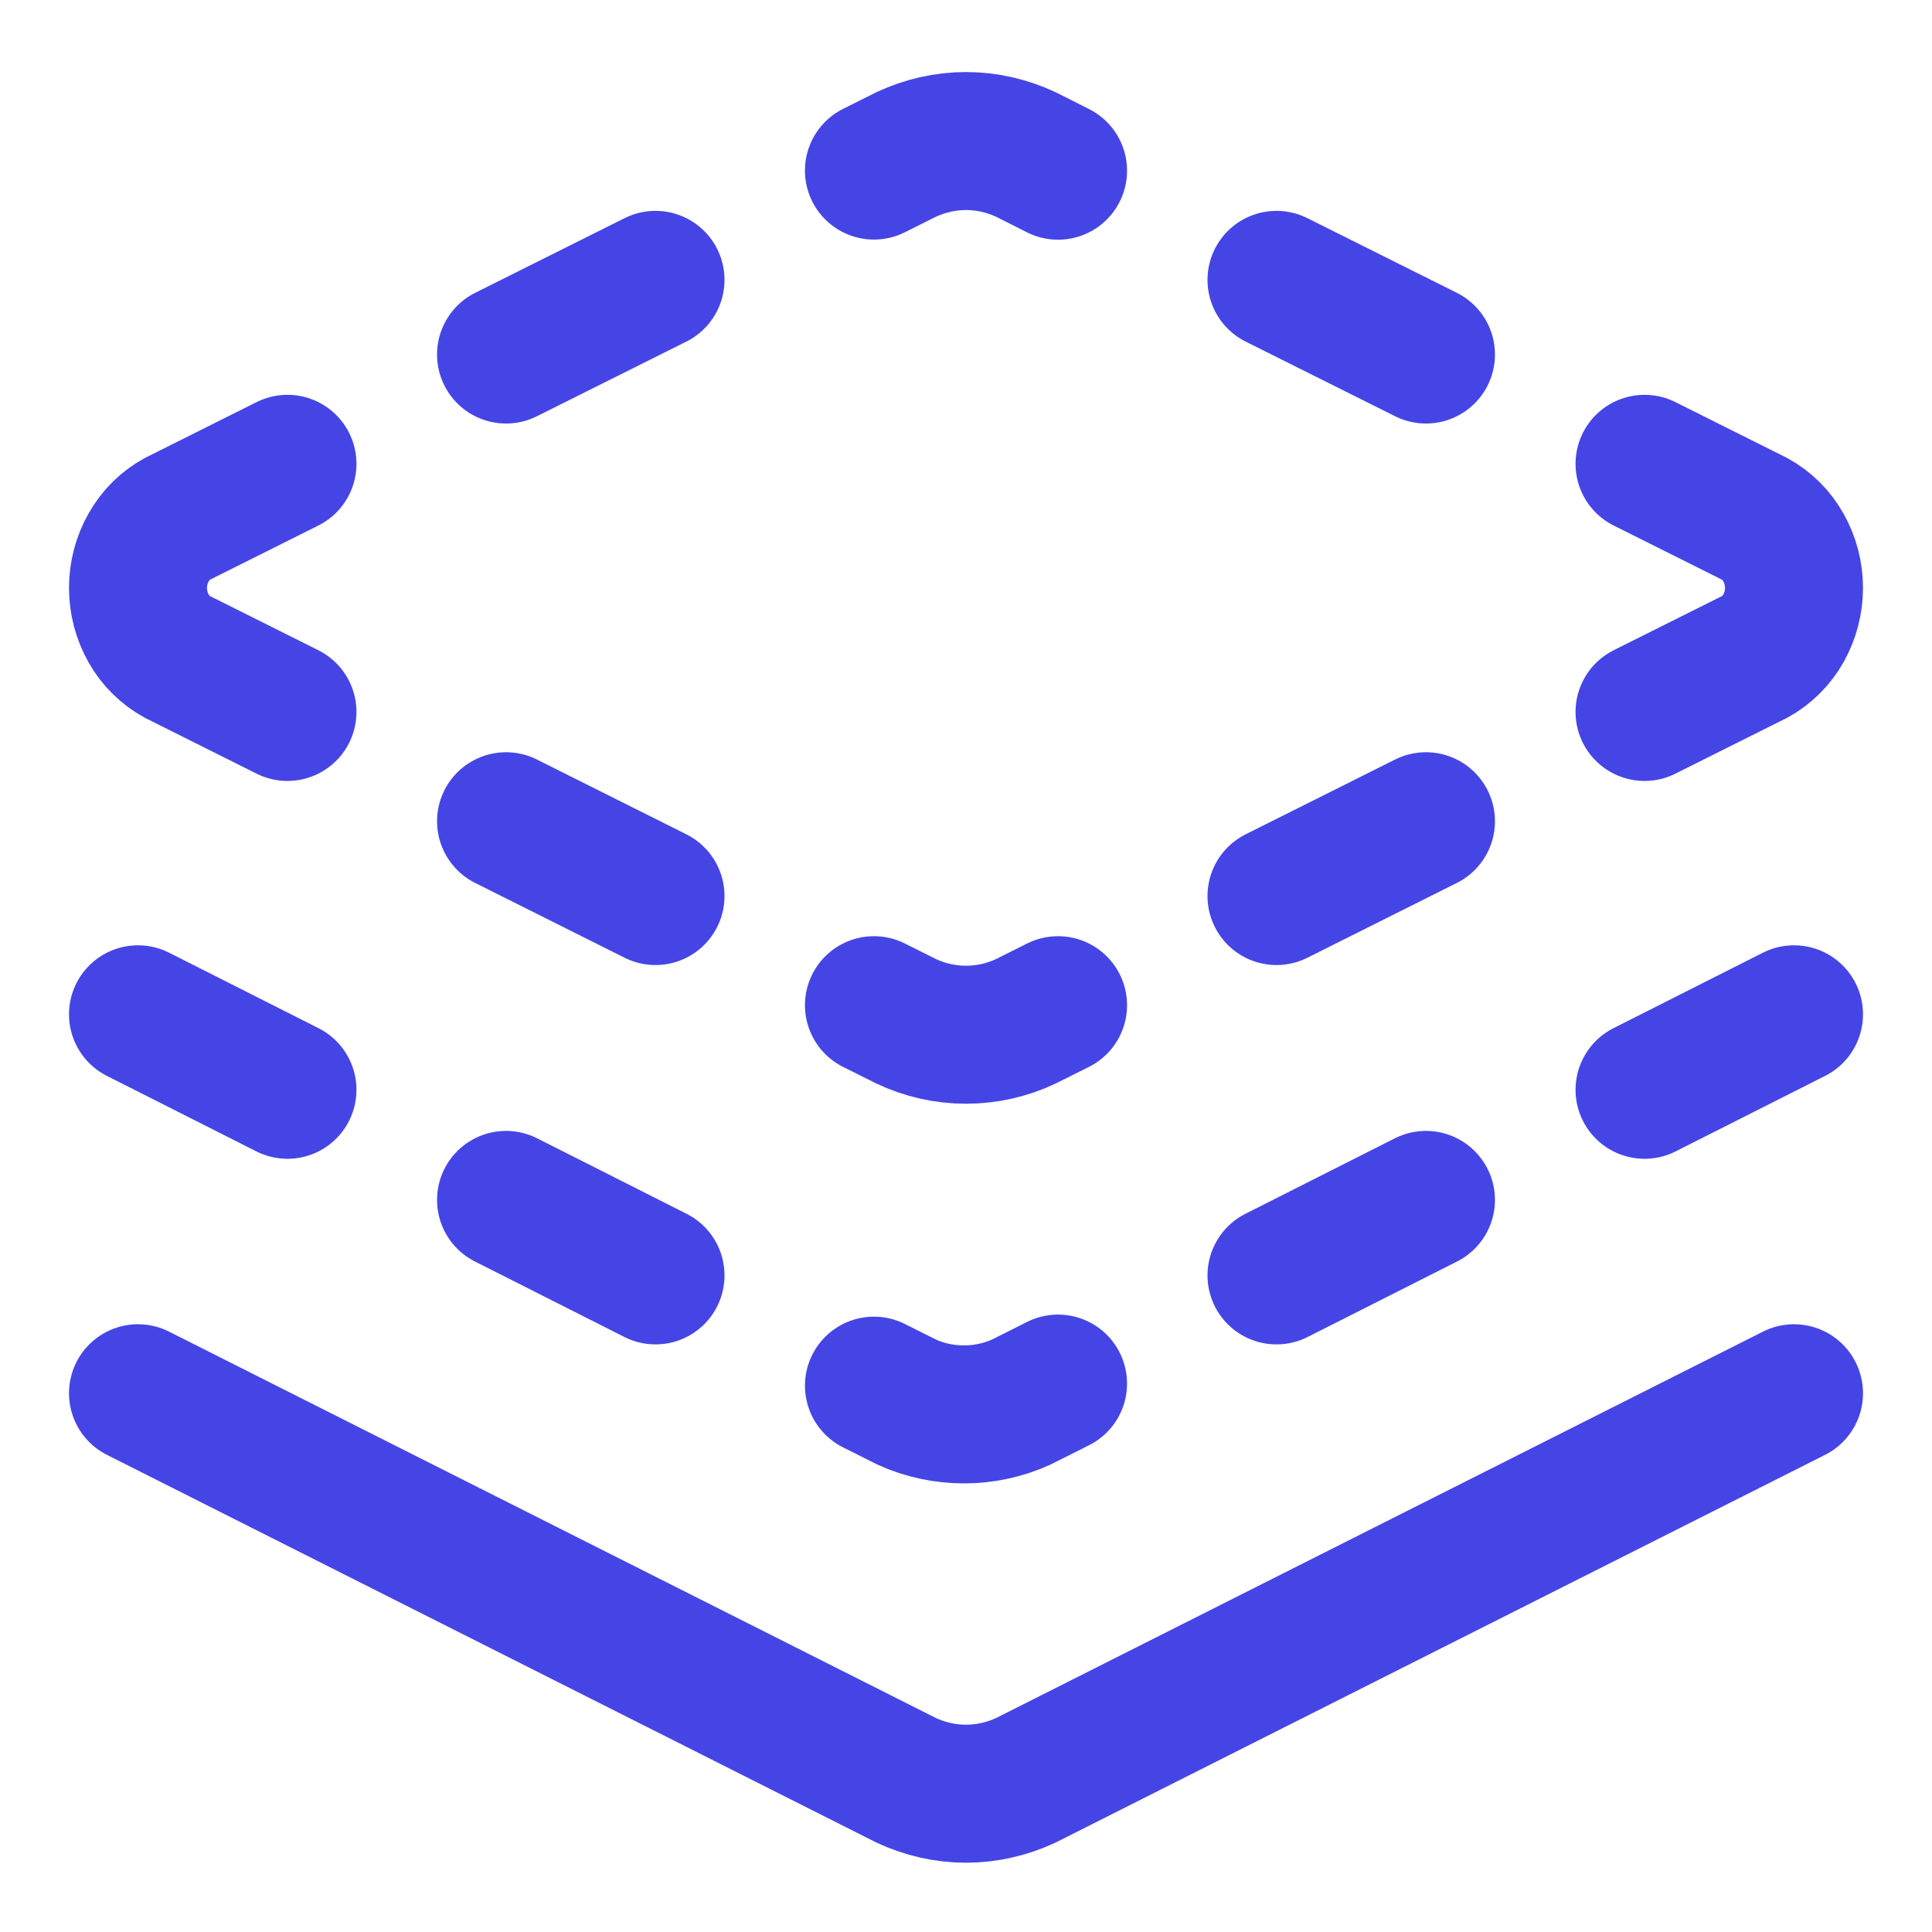
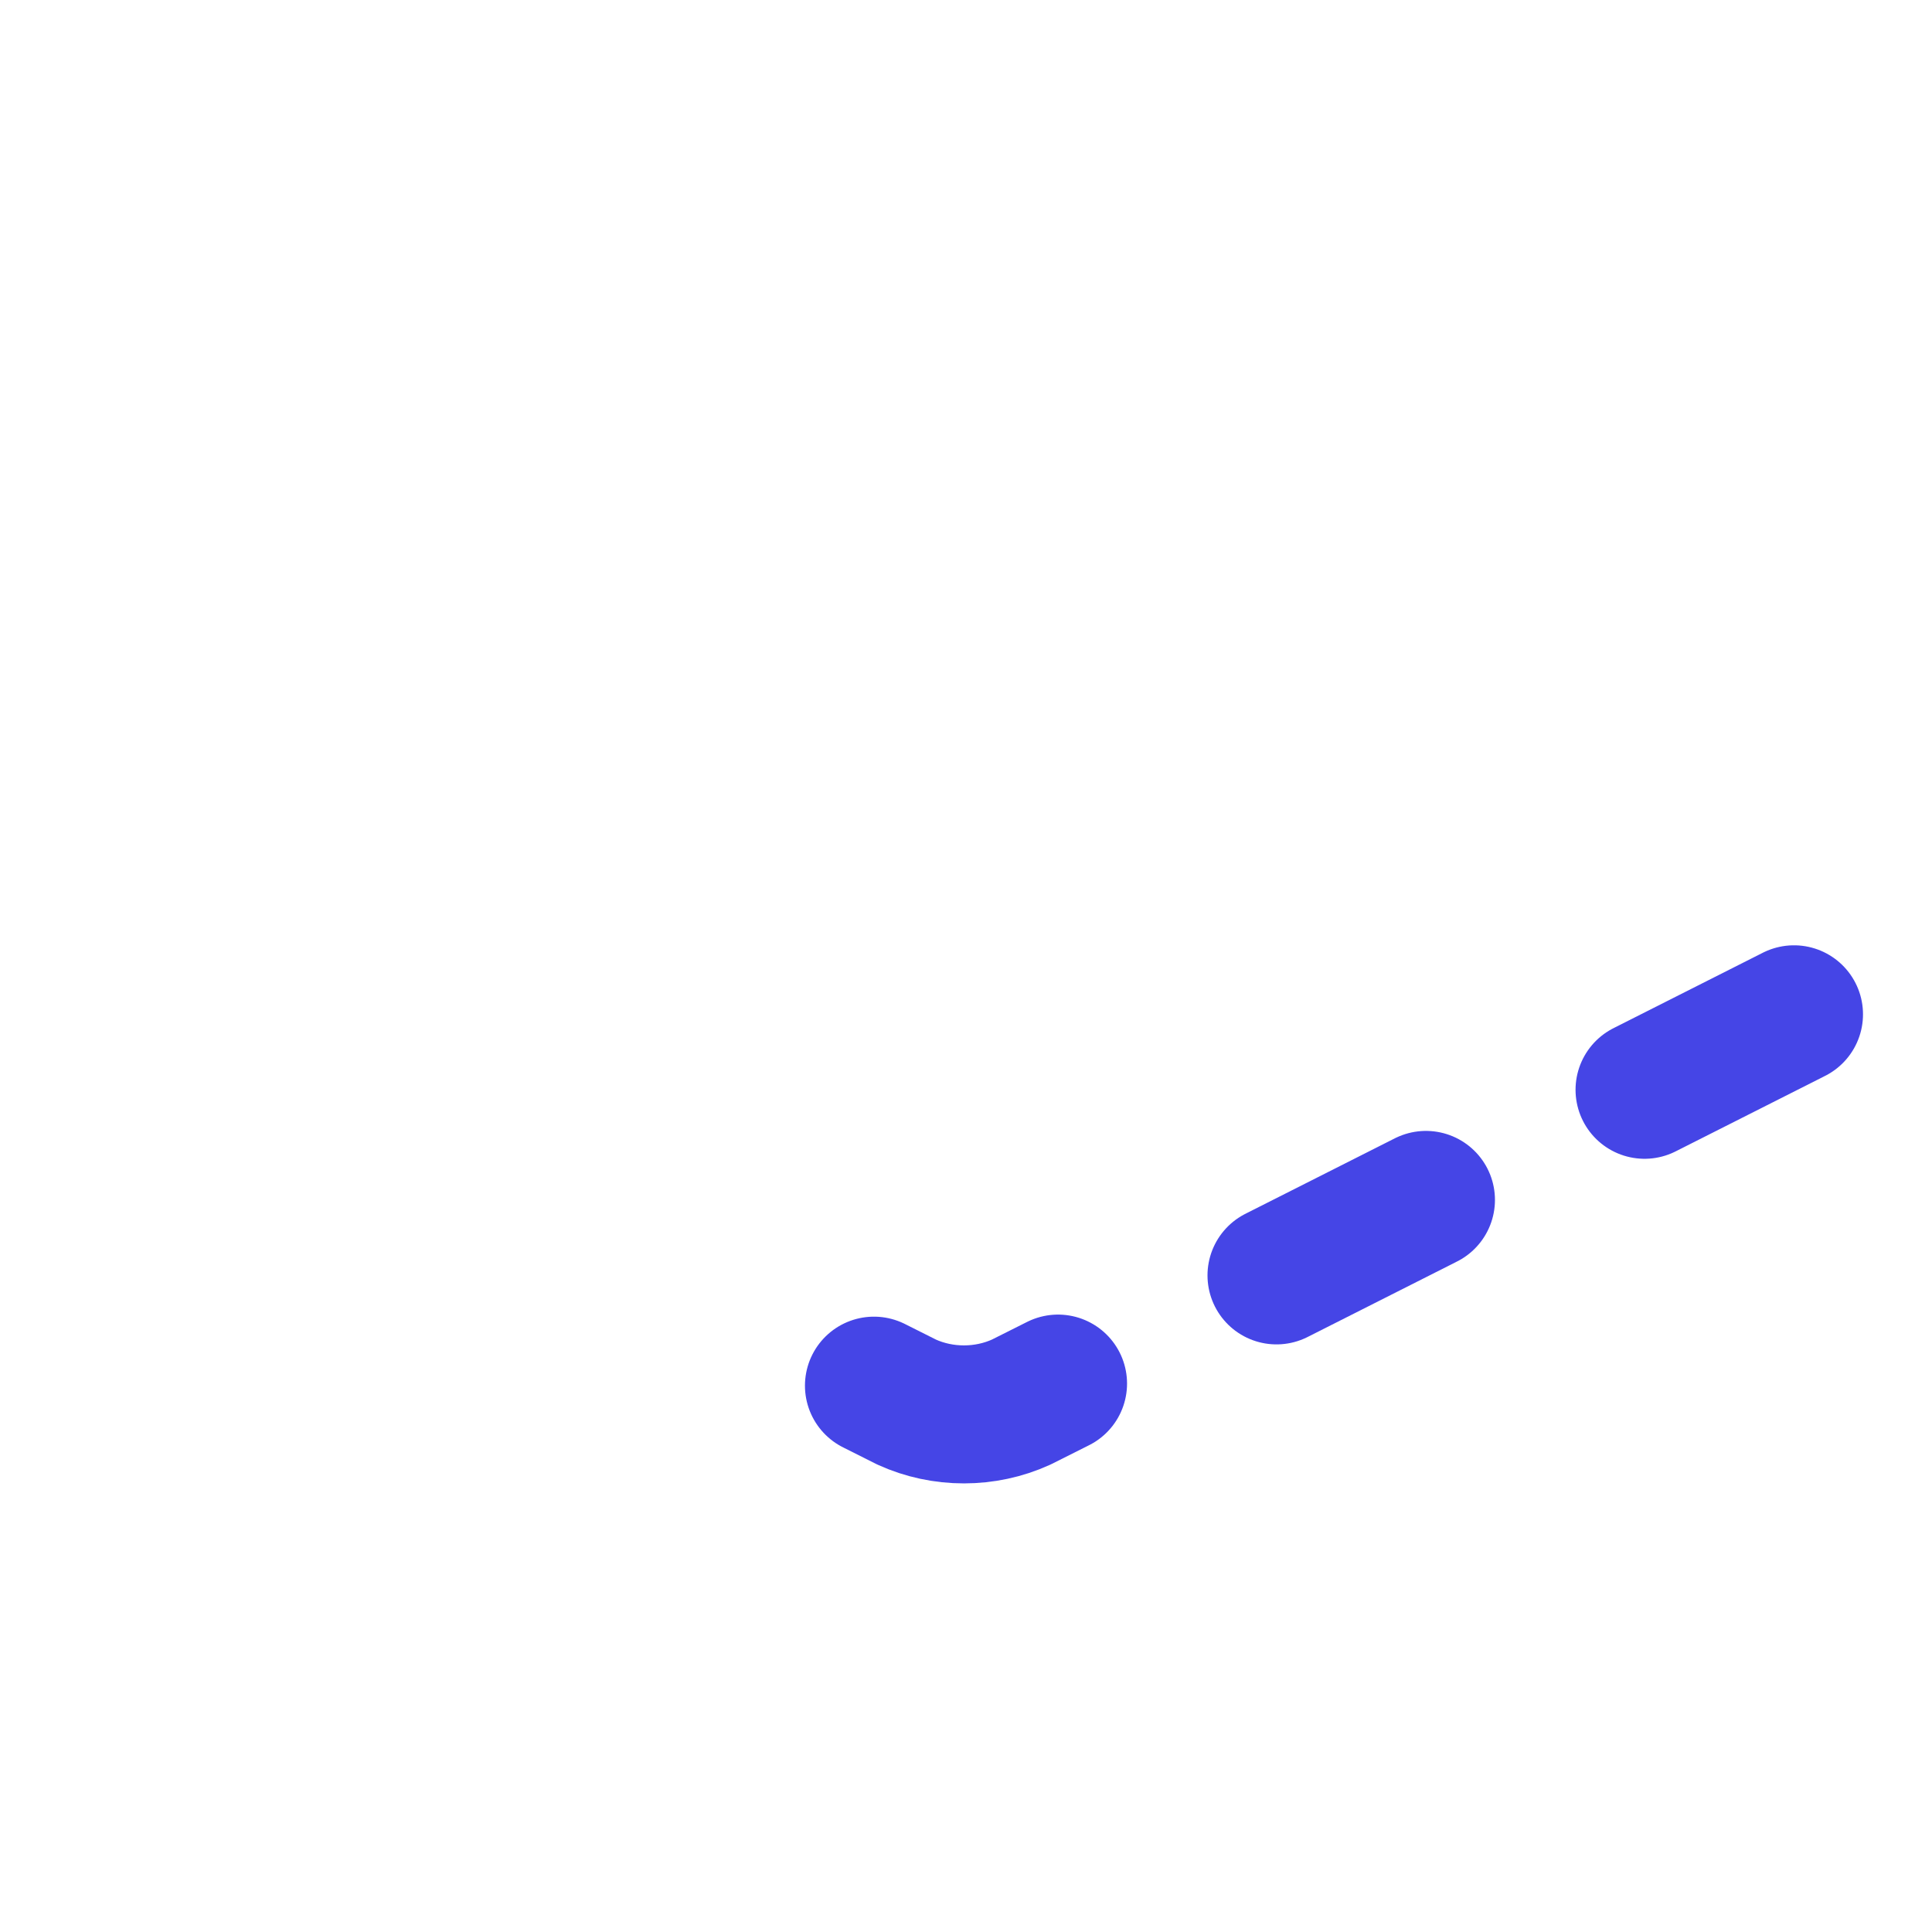
<svg xmlns="http://www.w3.org/2000/svg" width="14" height="14" viewBox="0 0 14 14" fill="none">
  <path d="M13 7.35L11.917 7.897M10.333 8.695L9.25 9.242" stroke="#4545E6" stroke-linecap="round" stroke-linejoin="round" />
  <path d="M6.333 10.041L6.57 10.16C6.831 10.279 7.139 10.279 7.4 10.16L7.667 10.026" stroke="#4545E6" stroke-linecap="round" stroke-linejoin="round" />
-   <path d="M1 7.35L2.083 7.897M3.667 8.695L4.75 9.242" stroke="#4545E6" stroke-linecap="round" stroke-linejoin="round" />
-   <path d="M1 10.096L6.565 12.9C6.702 12.964 6.85 12.998 7 12.998C7.15 12.998 7.298 12.964 7.435 12.9L13 10.096" stroke="#4545E6" stroke-linecap="round" stroke-linejoin="round" />
-   <path d="M2.083 5.159L1.285 4.76C1.199 4.713 1.127 4.642 1.077 4.554C1.027 4.465 1 4.364 1 4.26C1 4.156 1.027 4.055 1.077 3.967C1.127 3.878 1.199 3.807 1.285 3.76L2.083 3.361M3.667 5.951L4.75 6.493M6.333 7.284L6.565 7.4C6.702 7.465 6.85 7.498 7 7.498C7.15 7.498 7.298 7.465 7.435 7.4L7.667 7.284M11.917 5.159L12.715 4.76C12.801 4.713 12.873 4.642 12.923 4.554C12.973 4.465 13 4.364 13 4.26C13 4.156 12.973 4.055 12.923 3.967C12.873 3.878 12.801 3.807 12.715 3.76L11.917 3.361M9.25 6.493L10.333 5.951M4.75 2.028L3.667 2.569M6.333 1.236L6.565 1.12C6.702 1.056 6.85 1.022 7 1.022C7.15 1.022 7.298 1.056 7.435 1.12L7.667 1.237M9.25 2.028L10.333 2.569" stroke="#4545E6" stroke-linecap="round" stroke-linejoin="round" />
</svg>